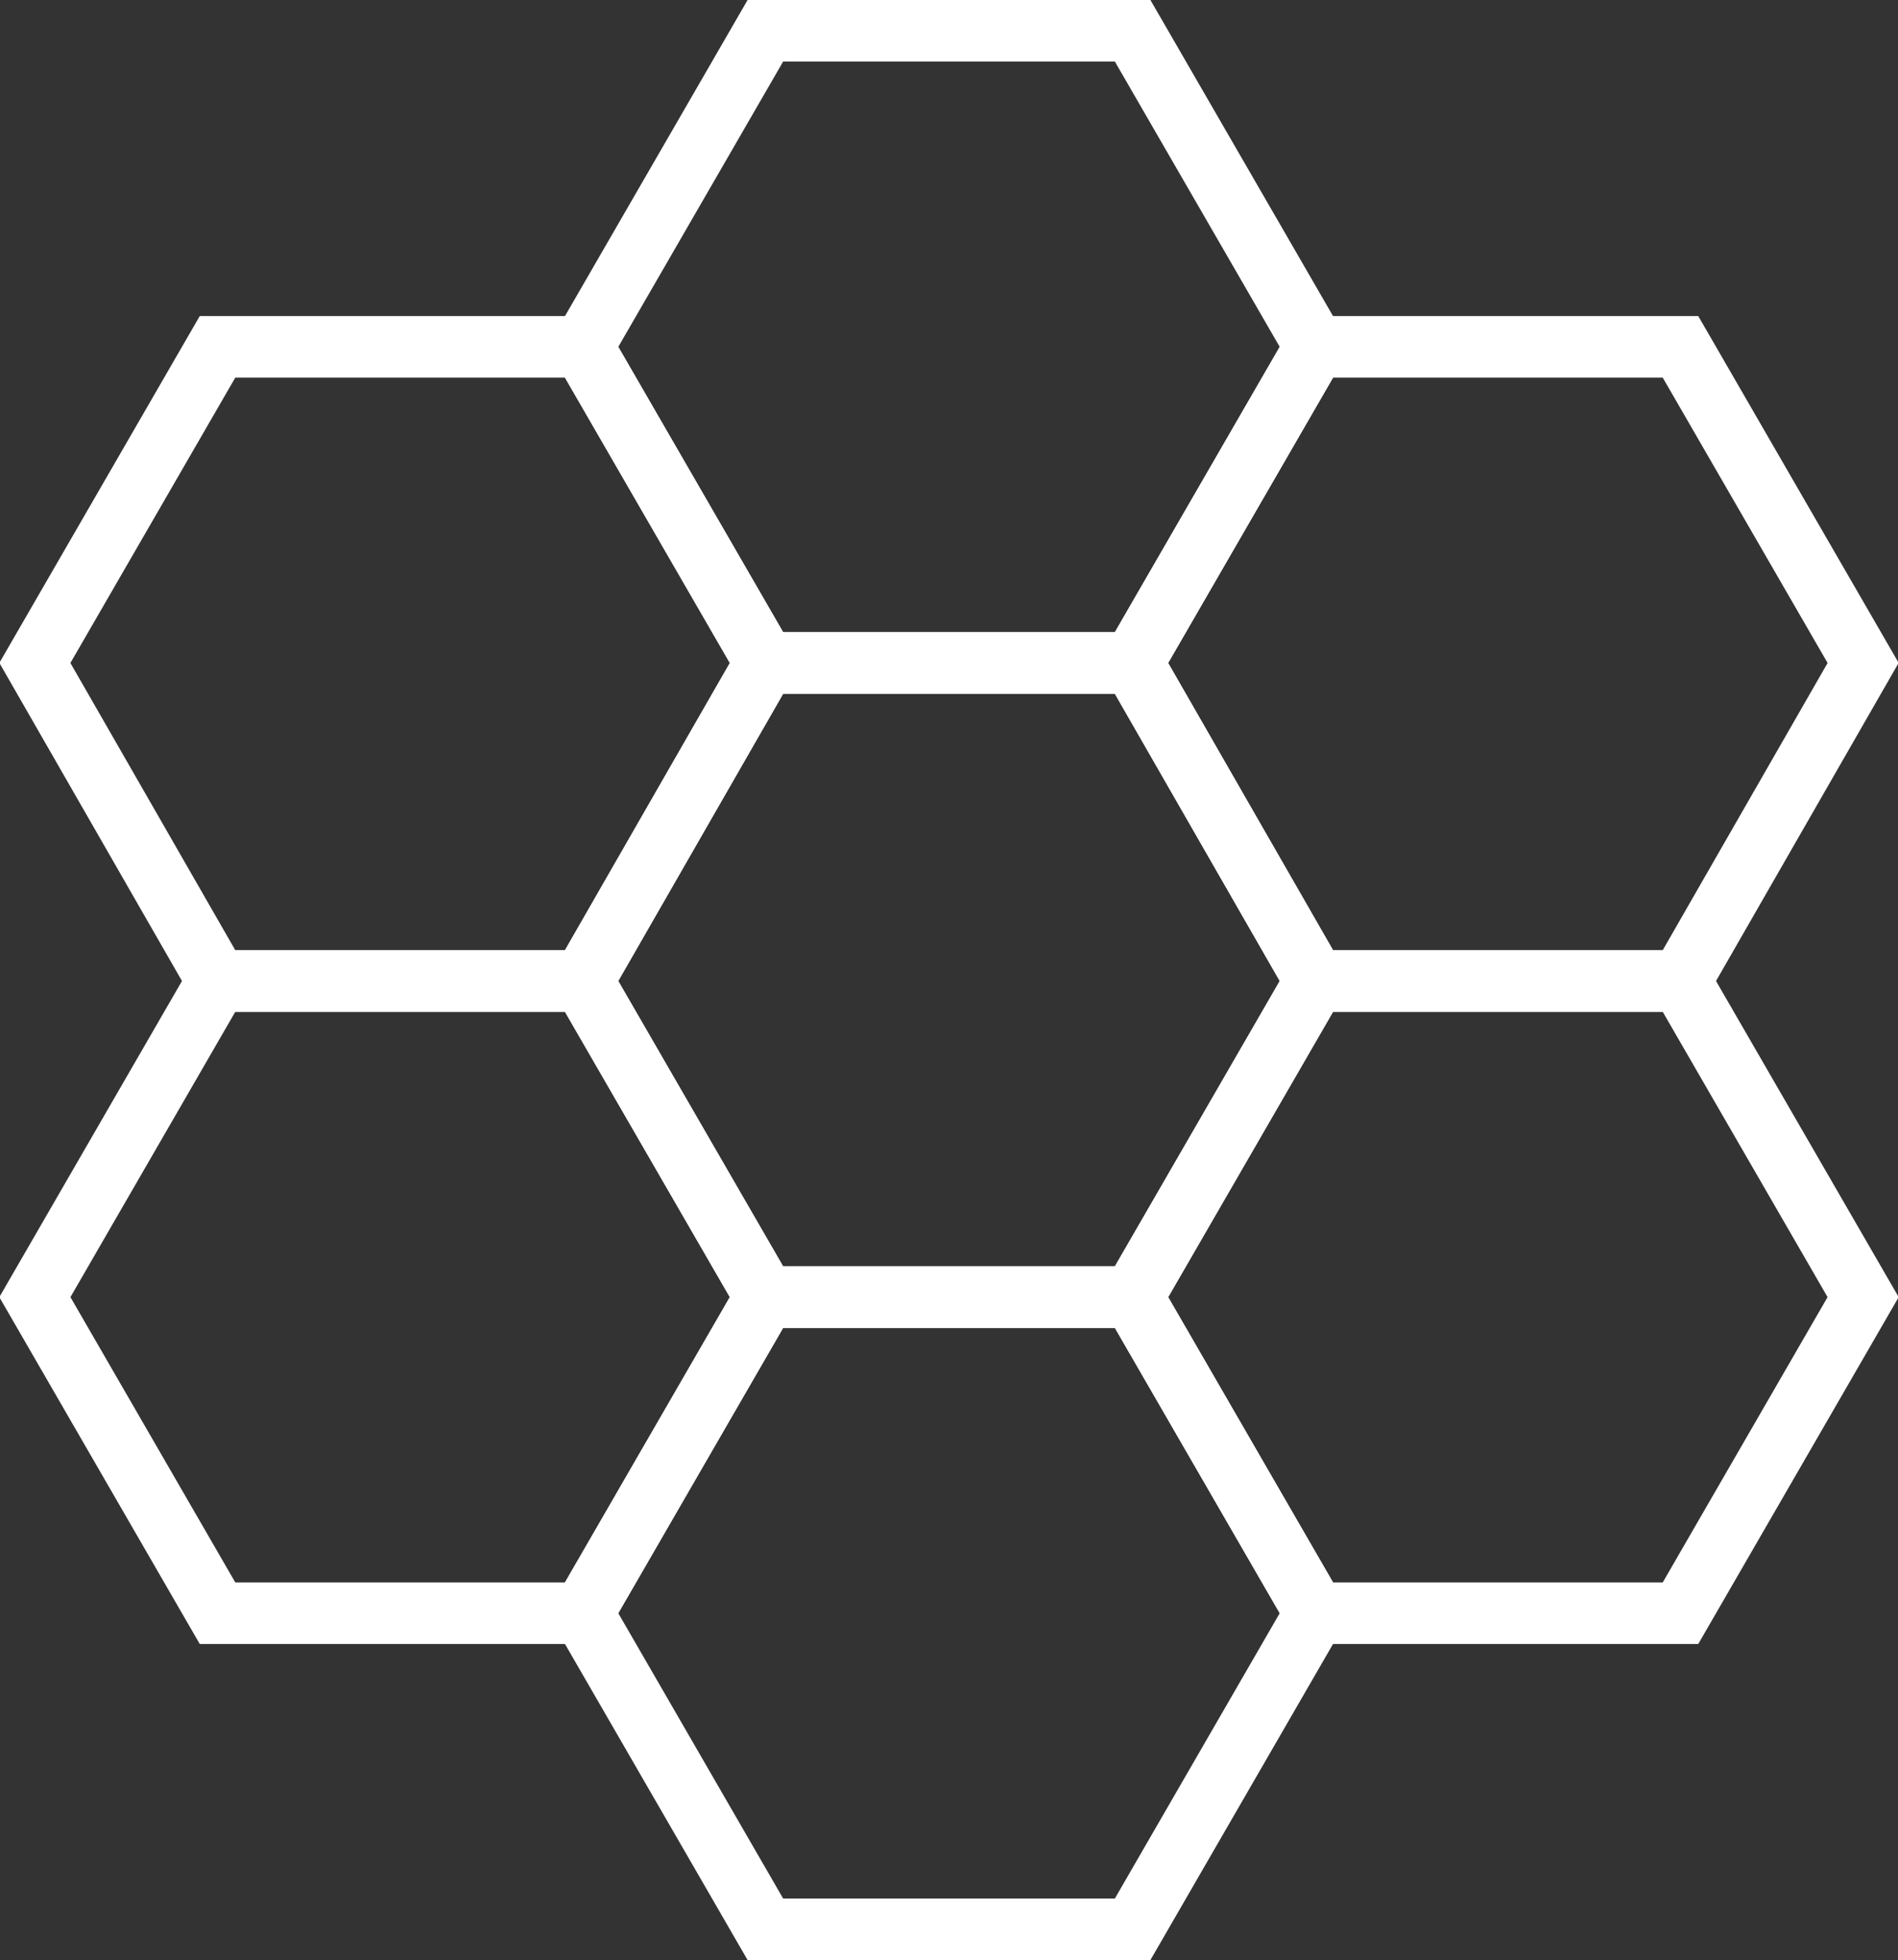
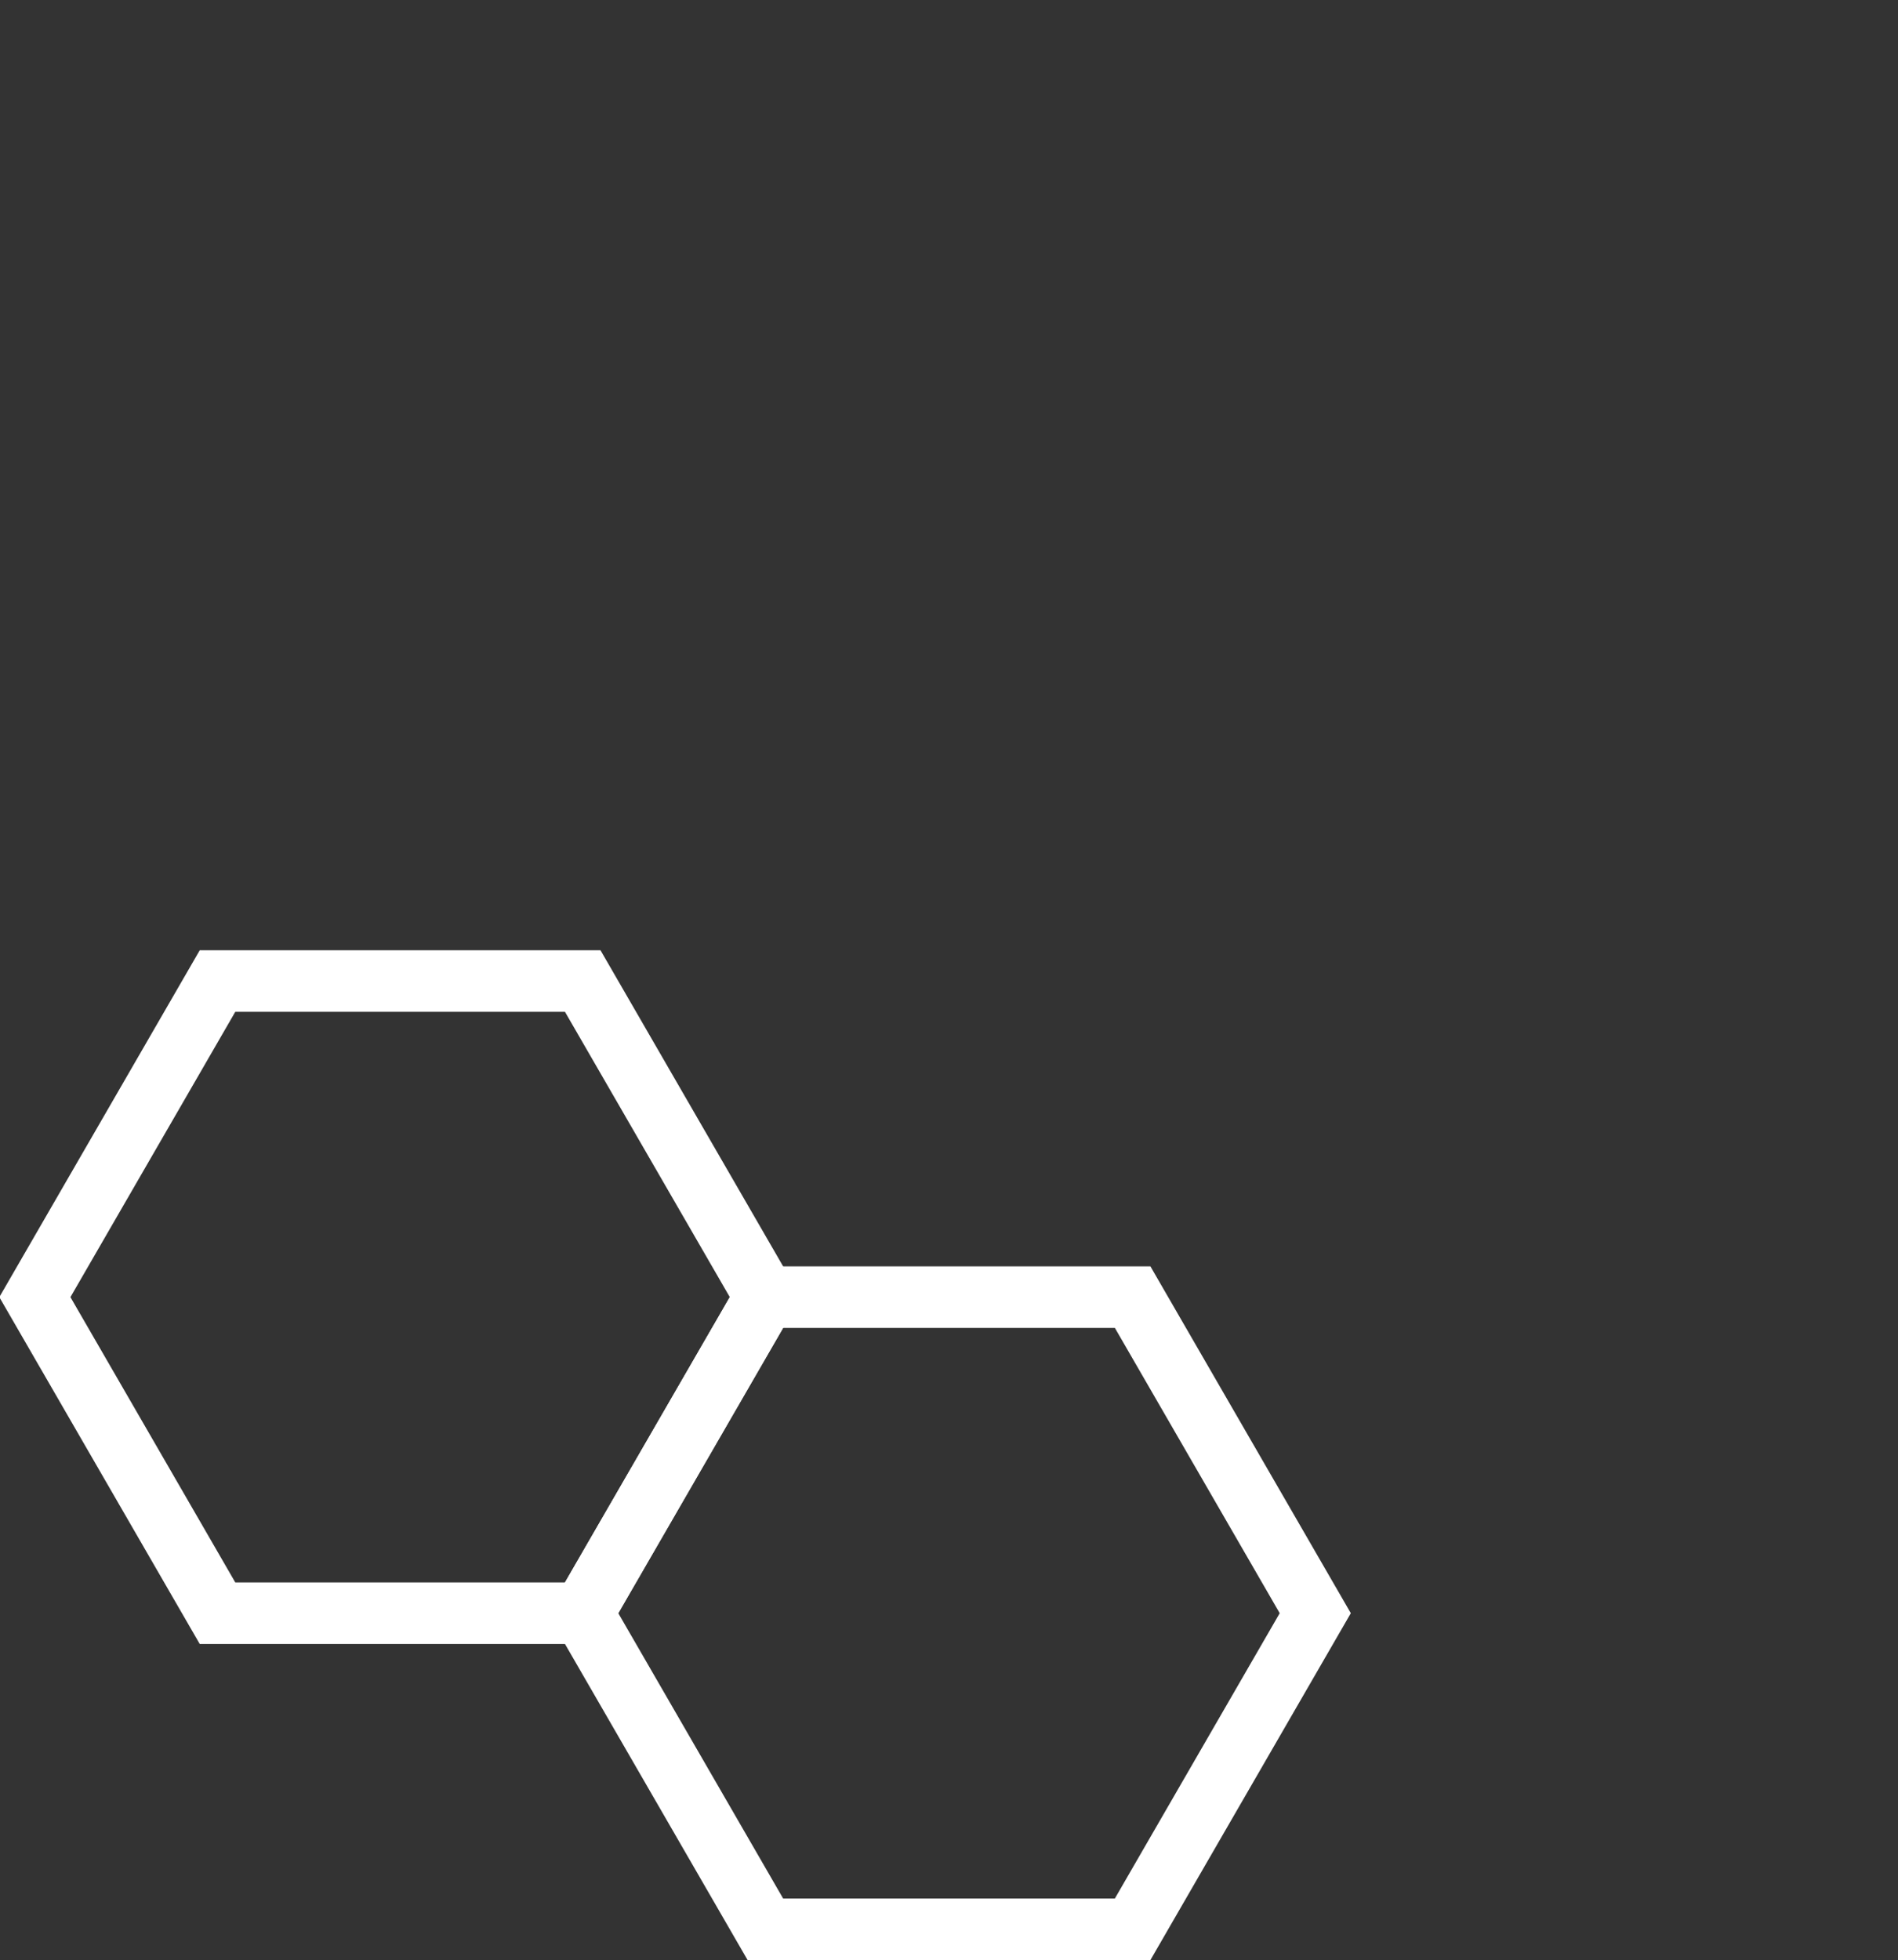
<svg xmlns="http://www.w3.org/2000/svg" id="_圖層_2" viewBox="0 0 9.25 9.55">
  <rect x="0" y="0" width="9.25" height="9.55" fill="#333333" stroke="none" />
  <defs>
    <style>.cls-1{fill:none;stroke:#fff;stroke-miterlimit:10;stroke-width:.3px;}</style>
  </defs>
  <g id="_圖層_1-2">
    <g>
-       <polygon class="cls-1" points="5.52 3.23 3.73 3.23 2.84 4.78 3.73 6.32 5.52 6.32 6.41 4.78 5.52 3.23" />
      <polygon class="cls-1" points="5.52 6.32 3.73 6.32 2.84 7.86 3.73 9.4 5.52 9.4 6.41 7.86 5.52 6.32" />
-       <polygon class="cls-1" points="6.41 4.78 5.52 6.32 6.41 7.86 8.19 7.86 9.08 6.32 8.19 4.78 6.41 4.78" />
-       <polygon class="cls-1" points="5.52 3.23 6.41 4.78 8.19 4.78 9.08 3.23 8.19 1.69 6.41 1.69 5.52 3.23" />
-       <polygon class="cls-1" points="3.73 3.23 5.52 3.23 6.41 1.69 5.52 .15 3.73 .15 2.84 1.69 3.73 3.23" />
-       <polygon class="cls-1" points="2.84 4.78 3.73 3.23 2.84 1.69 1.06 1.69 .17 3.23 1.06 4.78 2.84 4.78" />
      <polygon class="cls-1" points="3.73 6.32 2.84 4.78 1.06 4.78 .17 6.32 1.06 7.86 2.84 7.86 3.73 6.32" />
    </g>
  </g>
</svg>